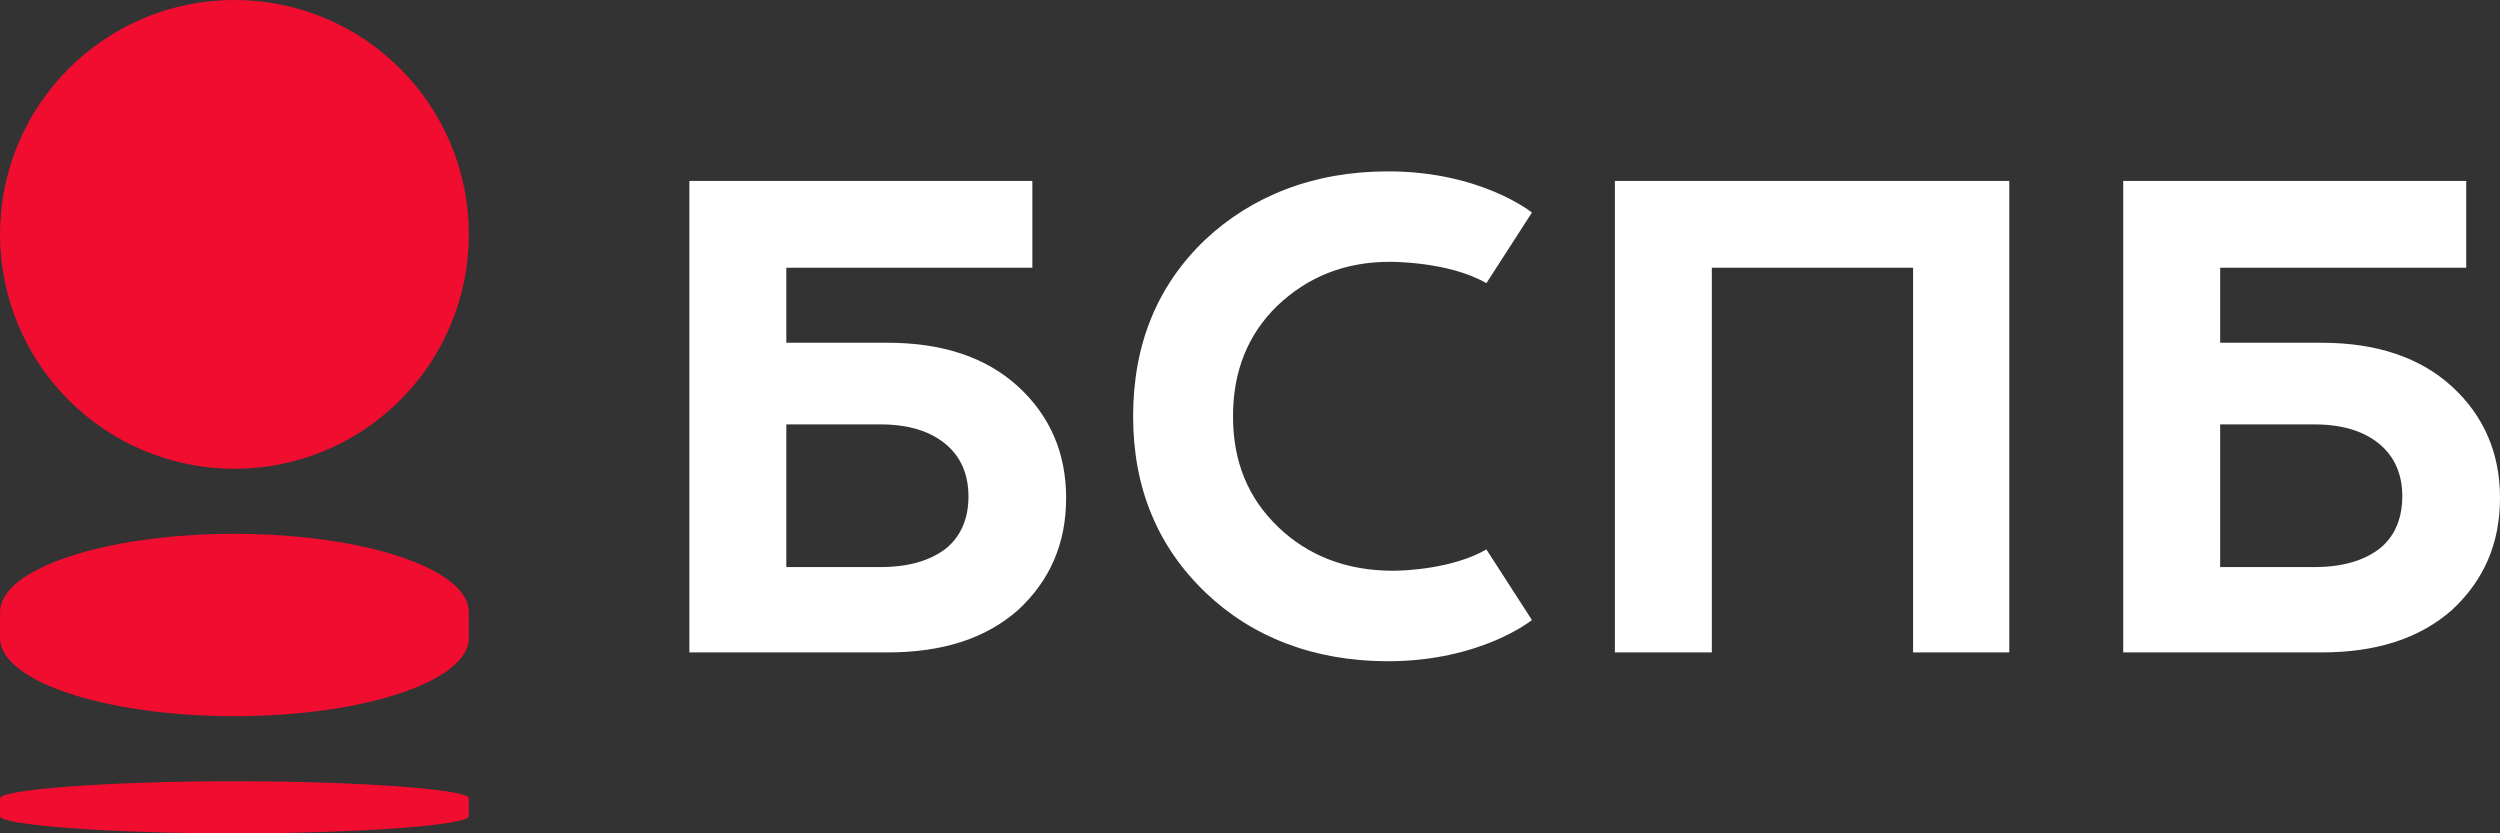
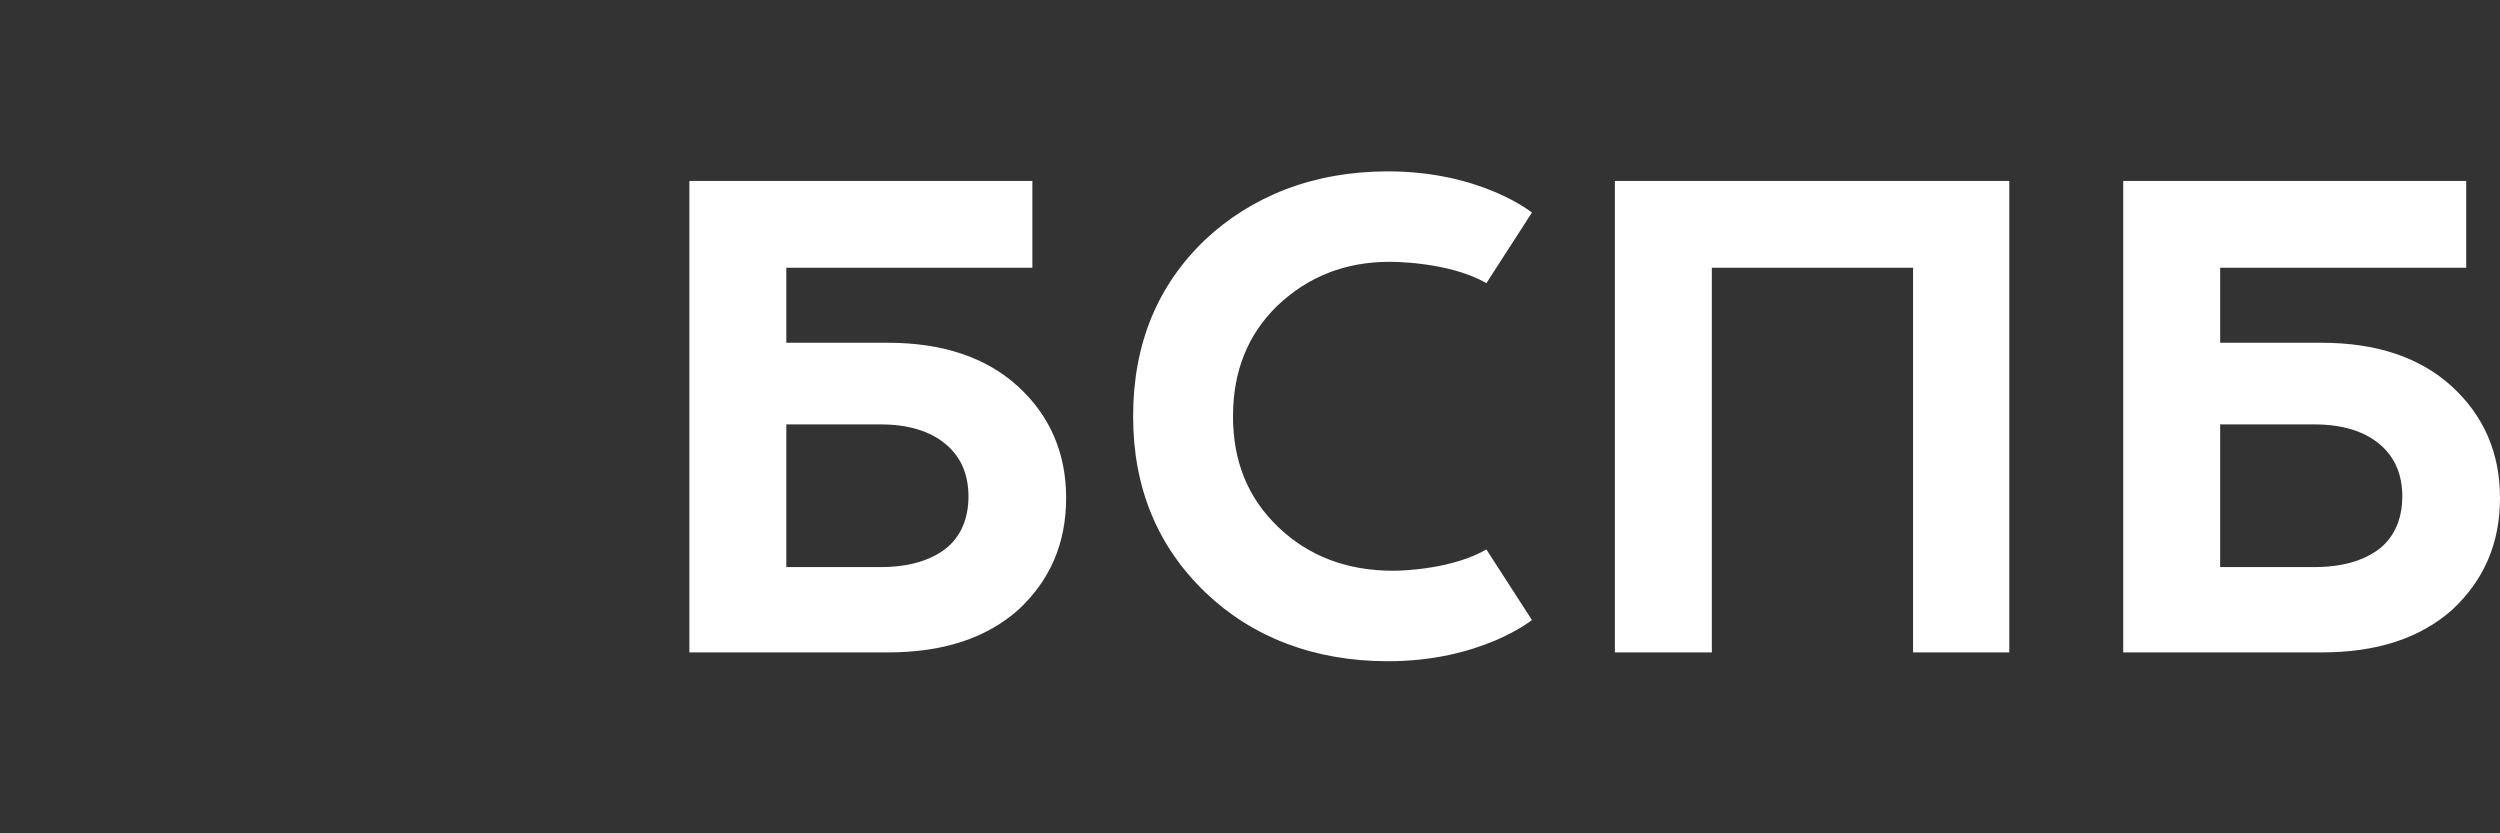
<svg xmlns="http://www.w3.org/2000/svg" width="108" height="36" viewBox="0 0 108 36" fill="none">
  <rect x="0" y="0" width="108" height="36" fill="#333333" stroke="none" />
-   <path fill-rule="evenodd" clip-rule="evenodd" d="M20.252 10.125C20.252 15.717 15.72 20.25 10.127 20.25C4.535 20.25 0.002 15.717 0.002 10.125C0.002 4.533 4.535 0 10.127 0C15.72 0 20.252 4.533 20.252 10.125ZM10.127 33.75C4.53 33.75 0.002 34.118 0.002 34.486V35.264C0.002 35.632 4.53 36 10.127 36C15.724 36 20.252 35.632 20.252 35.264V34.486C20.284 34.118 15.724 33.75 10.127 33.75ZM0.002 26.438V27.562C0.002 29.427 4.535 30.938 10.127 30.938C15.72 30.938 20.252 29.427 20.252 27.562V26.438C20.252 24.573 15.72 23.062 10.127 23.062C4.535 23.062 0.002 24.573 0.002 26.438Z" fill="#F10D30" />
  <path fill-rule="evenodd" clip-rule="evenodd" d="M60.182 24.656C58.184 24.656 56.533 24.021 55.233 22.782C53.9 21.511 53.266 19.922 53.266 17.984C53.266 16.046 53.9 14.458 55.17 13.218C56.502 11.947 58.12 11.311 60.024 11.311C60.024 11.311 62.562 11.279 64.212 12.233L66.179 9.183C66.179 9.183 63.989 7.403 59.96 7.403C56.724 7.403 54.059 8.483 52.06 10.359C49.998 12.329 48.951 14.871 48.951 17.984C48.951 21.066 49.998 23.608 52.092 25.61C54.091 27.516 56.756 28.565 59.96 28.565C63.989 28.565 66.179 26.785 66.179 26.785L64.212 23.736C62.784 24.562 60.721 24.656 60.182 24.656ZM73.951 28.184H69.763V7.816H86.801V28.184H82.645V11.566H73.951V28.184ZM43.964 16.681C42.599 15.442 40.727 14.807 38.348 14.807H33.969V11.566H44.598V7.816H29.781V28.184H38.348C40.727 28.184 42.599 27.58 43.995 26.34C45.359 25.069 46.057 23.481 46.057 21.511C46.057 19.573 45.359 17.952 43.964 16.681ZM40.854 23.704C40.188 24.212 39.268 24.498 38.03 24.498H33.969V18.334H38.03C39.236 18.334 40.156 18.619 40.822 19.16C41.489 19.7 41.838 20.463 41.838 21.447C41.838 22.433 41.489 23.195 40.854 23.704ZM105.906 16.681C104.541 15.442 102.669 14.807 100.29 14.807H95.911V11.566H106.54V7.816H91.723V28.184H100.29C102.669 28.184 104.541 27.58 105.937 26.34C107.301 25.069 108 23.481 108 21.511C108 19.573 107.301 17.952 105.906 16.681ZM102.796 23.704C102.13 24.212 101.21 24.498 99.972 24.498H95.911V18.334H99.972C101.178 18.334 102.098 18.619 102.765 19.16C103.12 19.449 103.386 19.801 103.556 20.217C103.704 20.579 103.78 20.989 103.78 21.447C103.78 21.858 103.719 22.229 103.602 22.56C103.439 23.024 103.167 23.407 102.796 23.704Z" fill="#ffffff" />
</svg>